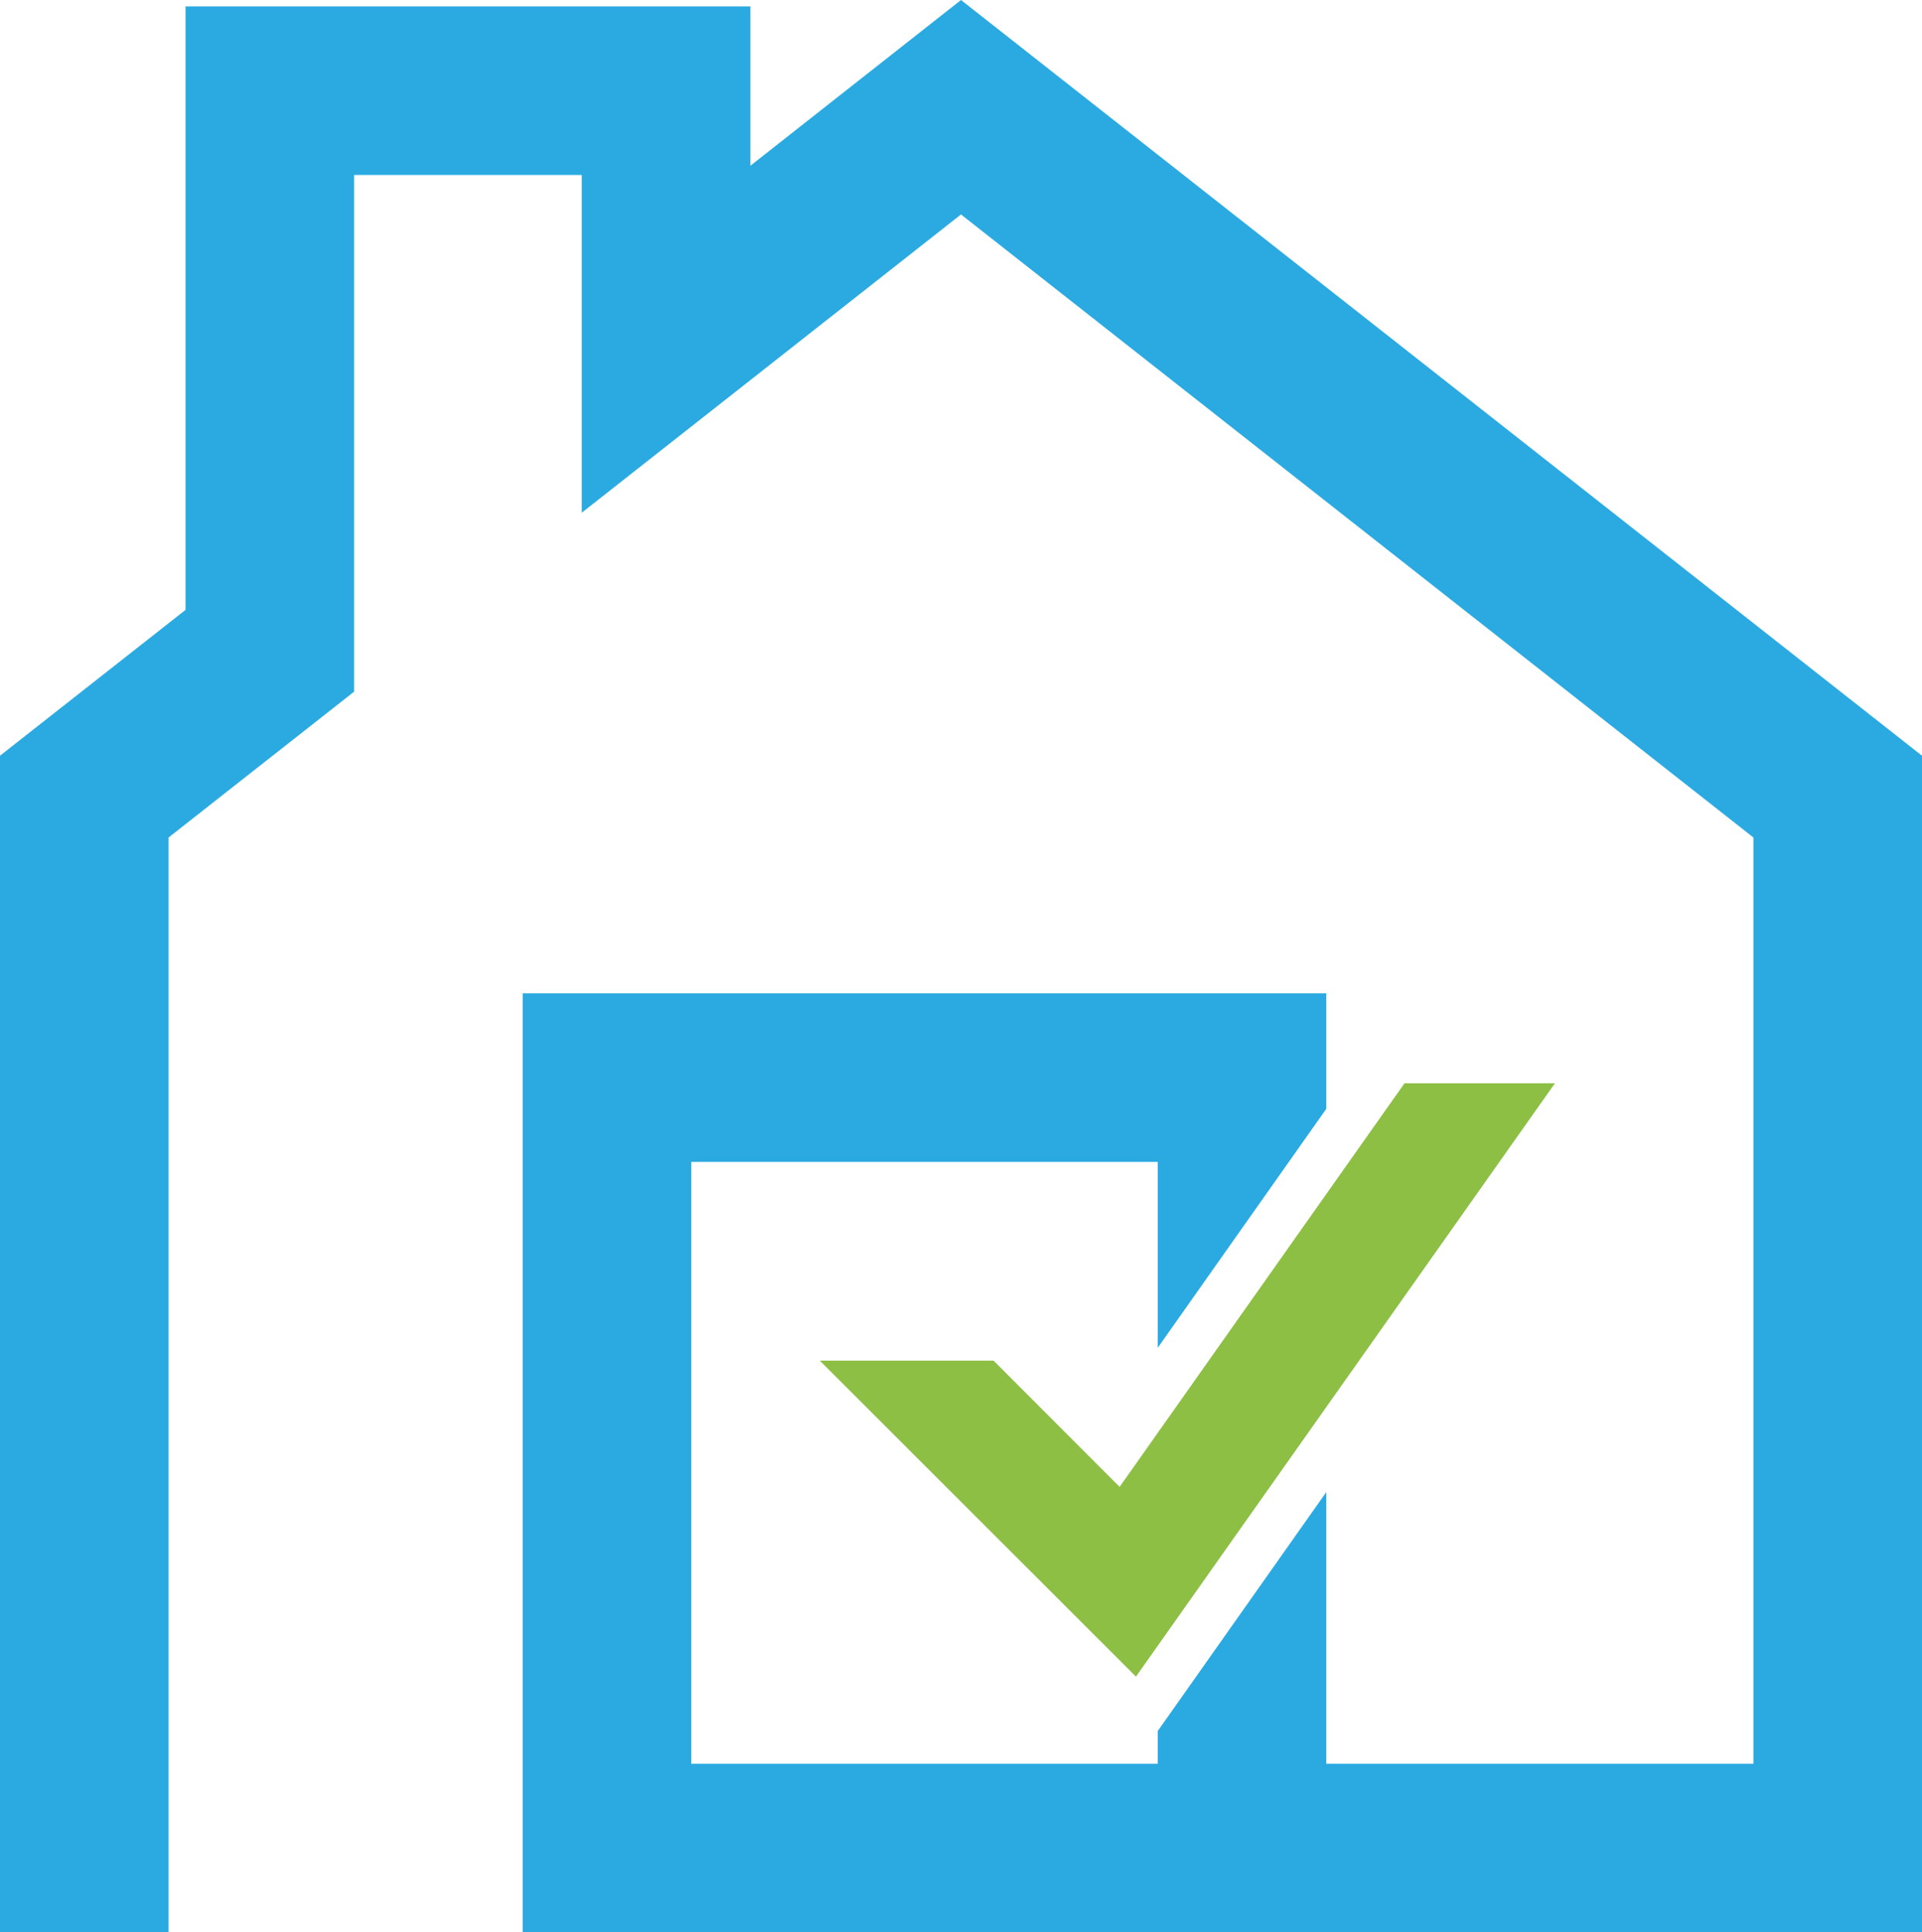
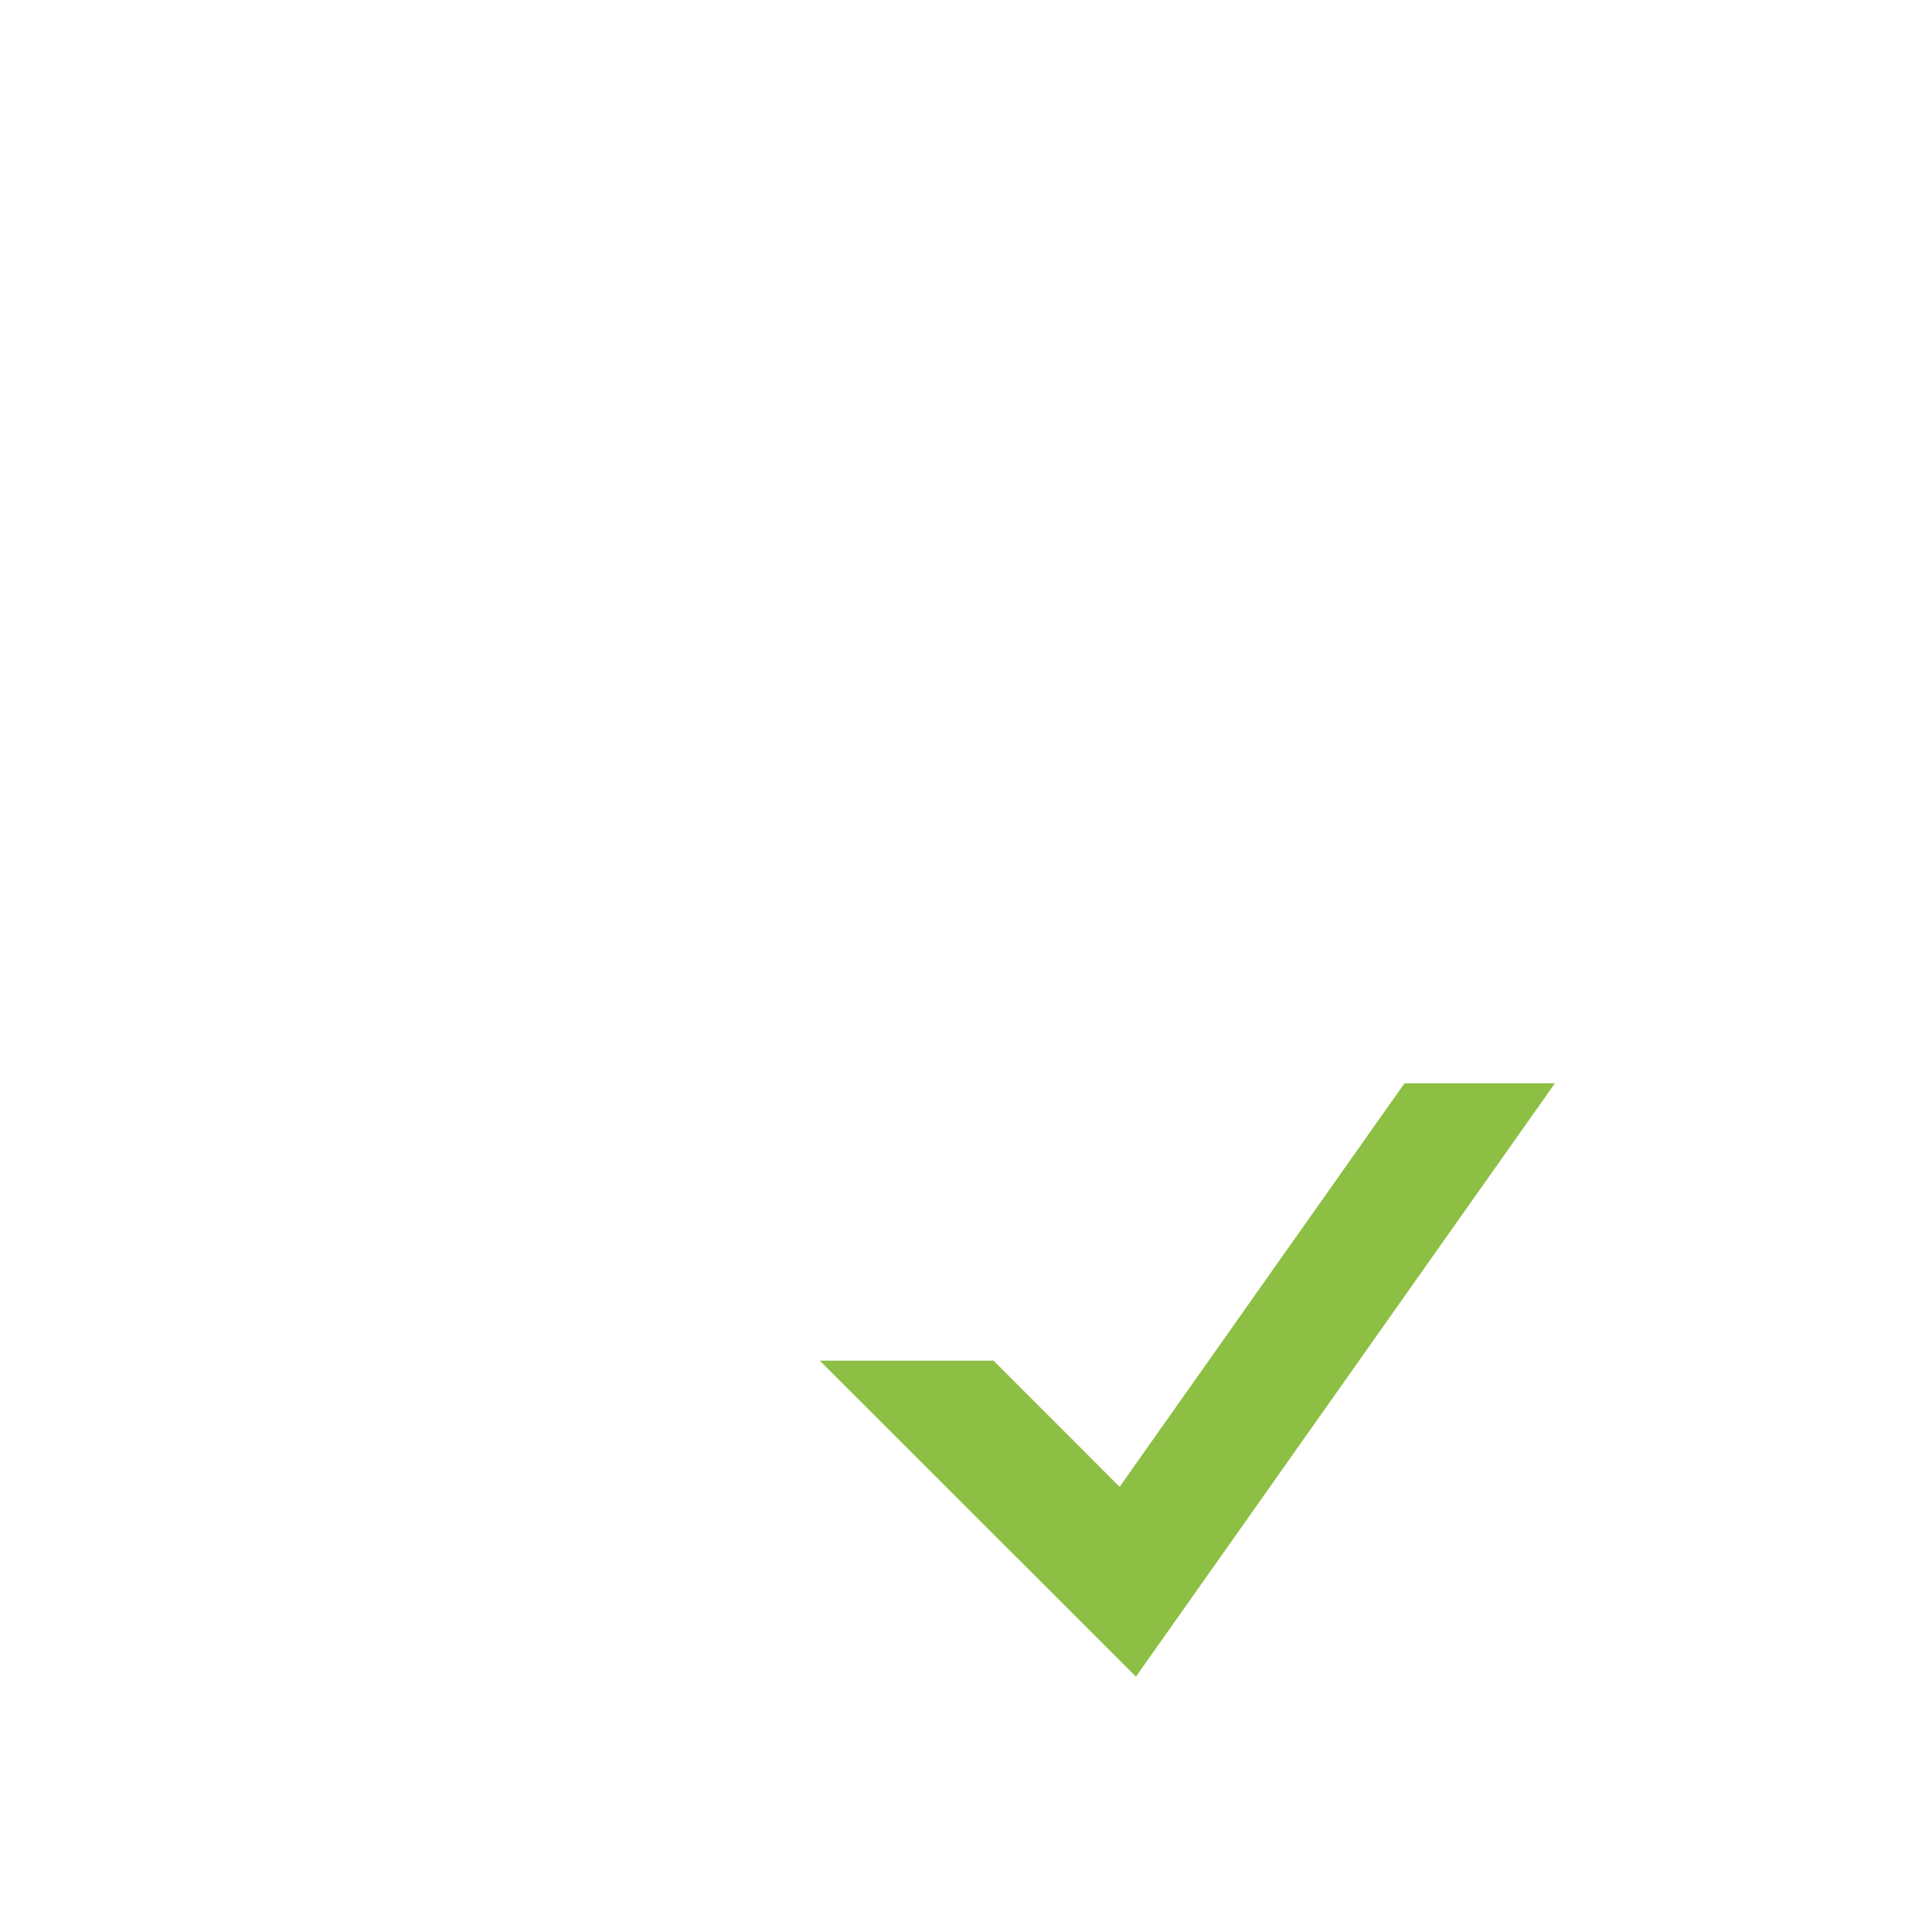
<svg xmlns="http://www.w3.org/2000/svg" viewBox="0 0 96.34 96.86">
  <defs>
    <style>.cls-1{fill:#2baae2;}.cls-2{fill:#8cbf44;}</style>
  </defs>
  <g id="Layer_2" data-name="Layer 2">
    <g id="Laag_1" data-name="Laag 1">
-       <polygon class="cls-1" points="48.17 0 37.61 8.31 37.61 0.32 9.3 0.32 9.3 30.57 0 37.88 0 96.86 8.45 96.86 8.45 41.98 17.75 34.67 17.75 8.77 29.16 8.77 29.16 25.7 48.17 10.75 87.89 41.98 87.89 88.41 66.48 88.41 66.48 74.79 58.03 86.77 58.03 88.41 34.65 88.41 34.65 58.24 58.03 58.24 58.03 67.56 66.48 55.58 66.48 49.79 26.2 49.79 26.2 96.86 96.34 96.86 96.34 37.88 48.17 0" />
      <polygon class="cls-2" points="70.4 54.3 56.12 74.53 49.8 68.2 41.09 68.2 56.94 84.04 77.94 54.3 70.4 54.3" />
    </g>
  </g>
</svg>